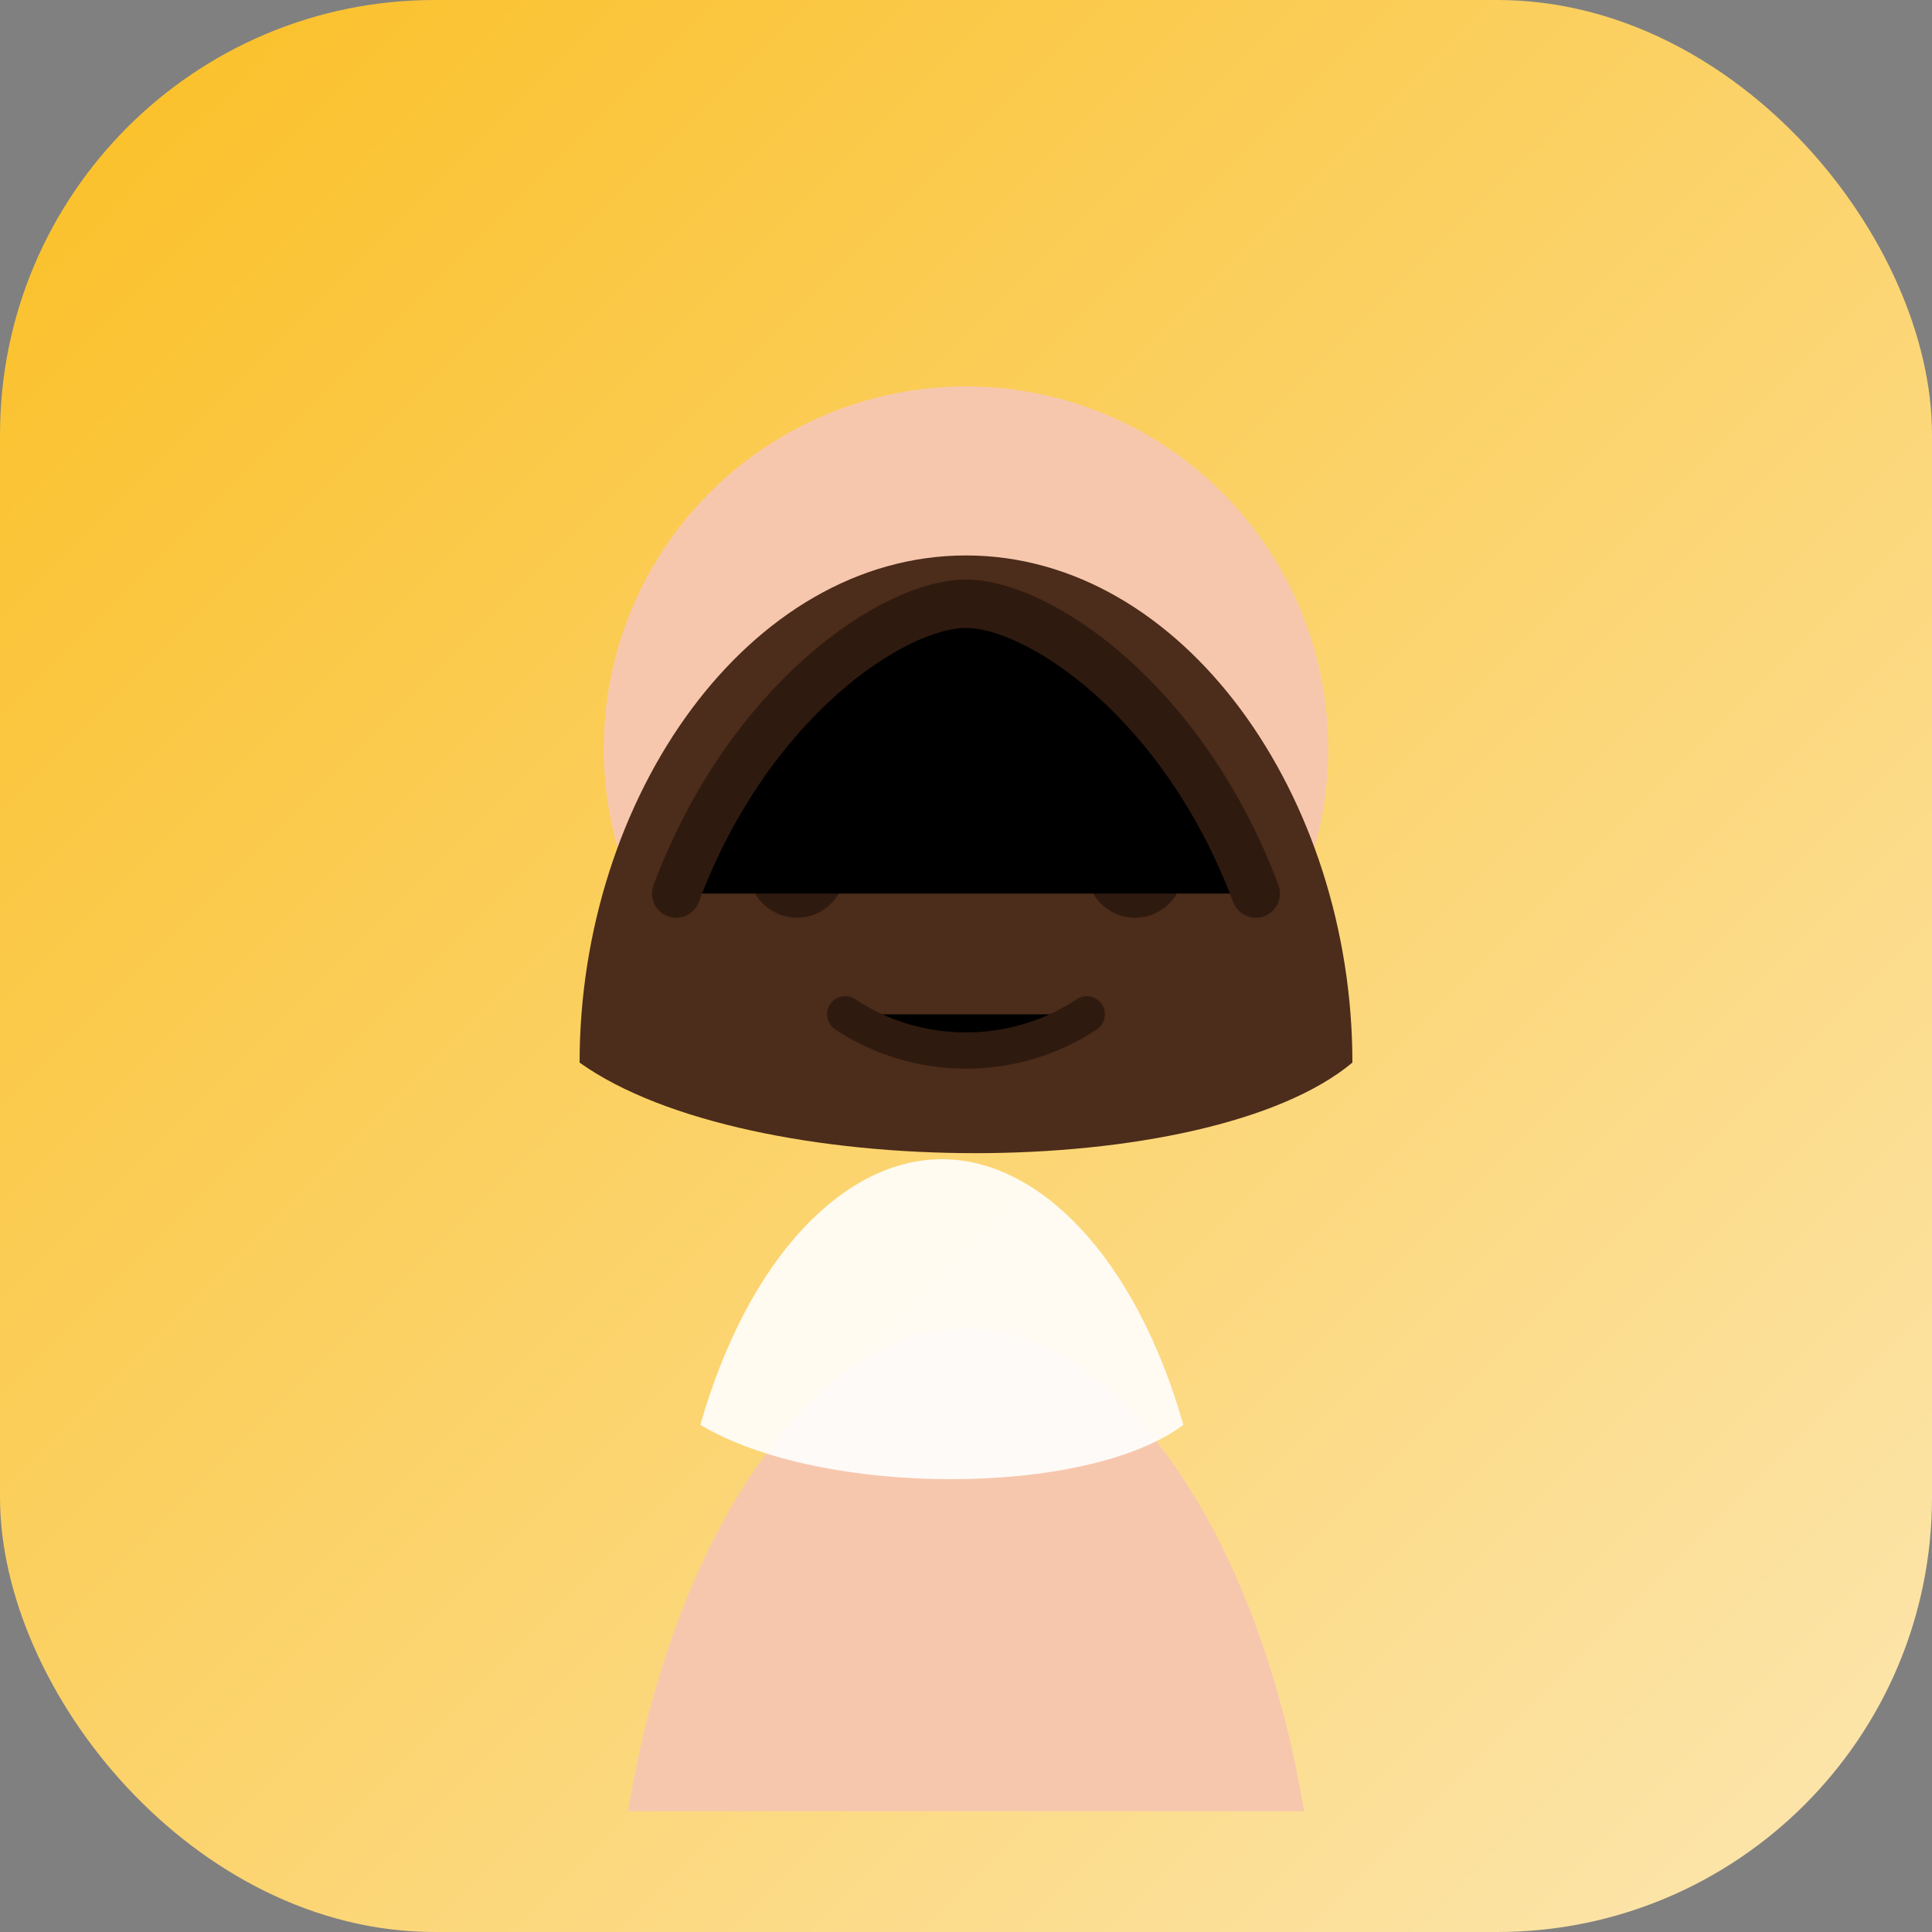
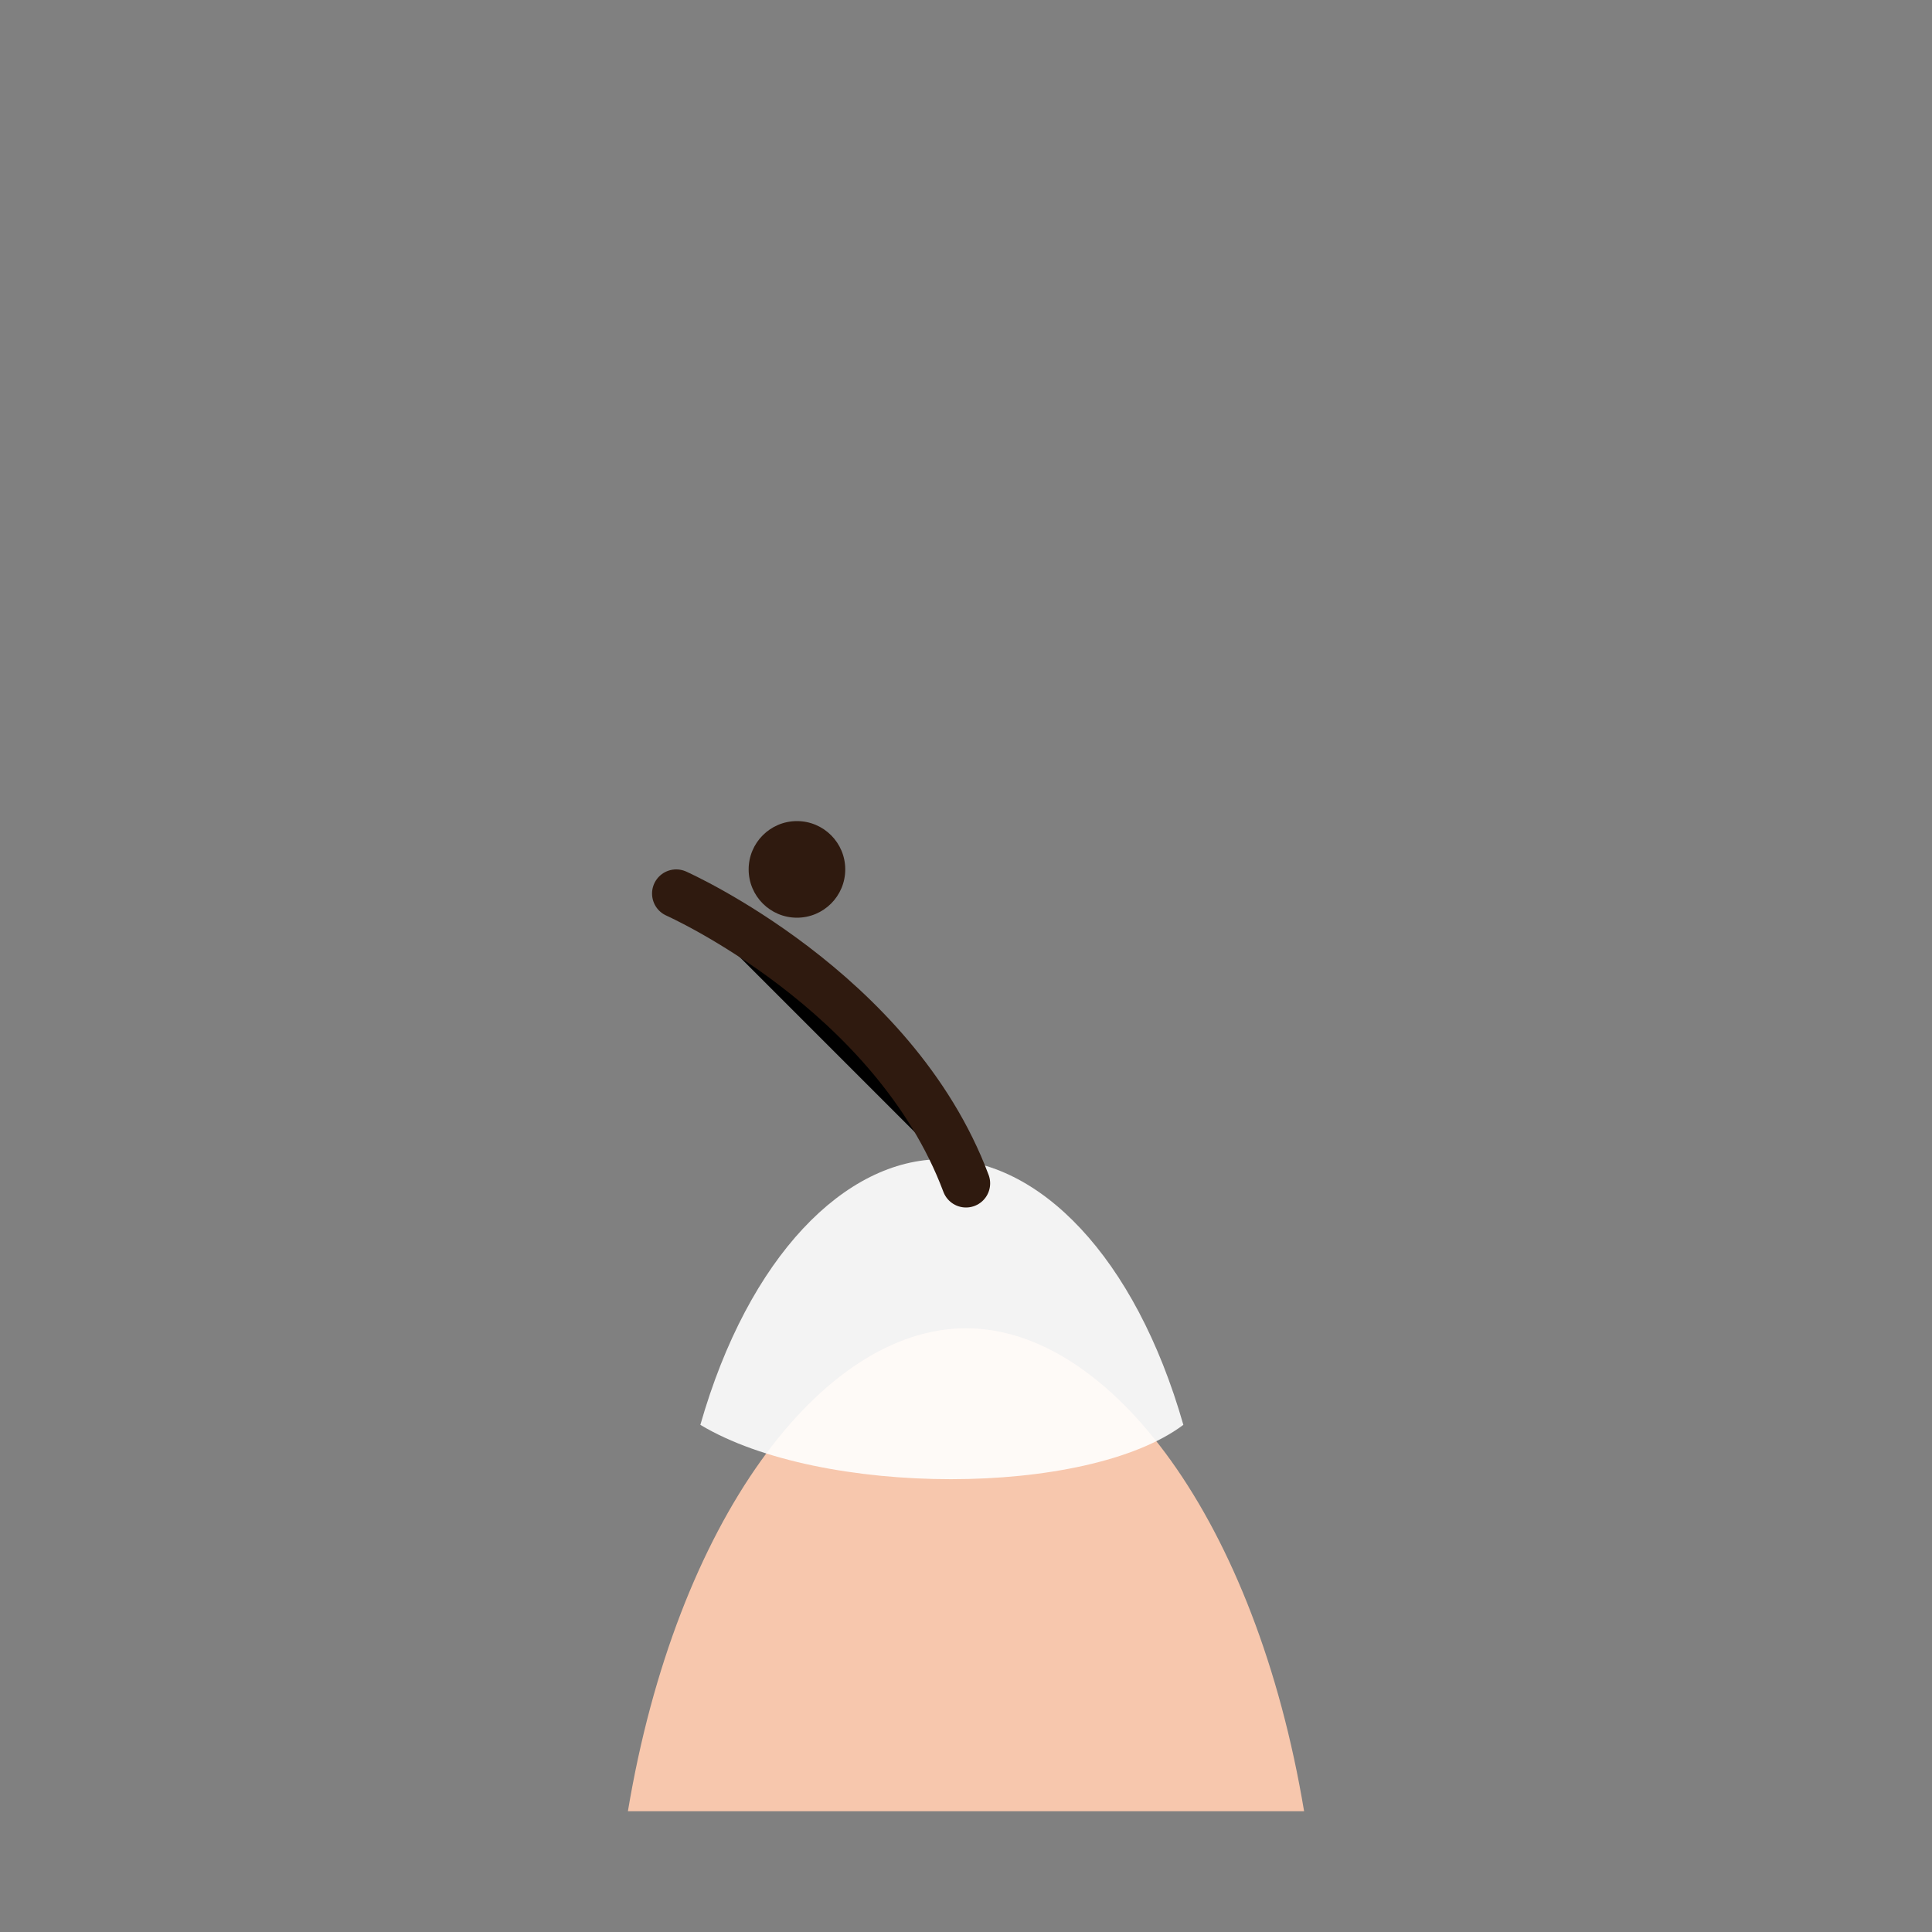
<svg xmlns="http://www.w3.org/2000/svg" viewBox="0 0 160 160" role="img" aria-labelledby="title desc">
  <rect x="0" y="0" width="160" height="160" fill="#808080" stroke="none" />
  <title id="title">Portrait of Anna Savvides</title>
  <desc id="desc">Female cleaner avatar with warm yellow background</desc>
  <defs>
    <linearGradient id="bg" x1="0%" y1="0%" x2="100%" y2="100%">
      <stop offset="0%" stop-color="#FBBF24" />
      <stop offset="100%" stop-color="#FCE7B2" />
    </linearGradient>
  </defs>
-   <rect width="160" height="160" rx="36" fill="url(#bg)" />
-   <circle cx="80" cy="62" r="30" fill="#F7C7AD" />
  <path d="M52 150c4-24 16-40 28-40s24 16 28 40" fill="#F7C7AD" />
-   <path d="M48 88c14 10 52 10 64 0 0-22-14-42-32-42S48 66 48 88Z" fill="#4C2C1A" />
  <path d="M58 118c10 6 32 6 40 0-4-14-12-22-20-22s-16 8-20 22Z" fill="#FFFFFF" opacity="0.9" />
  <circle cx="66" cy="72" r="4" fill="#2F1A0F" />
-   <circle cx="94" cy="72" r="4" fill="#2F1A0F" />
-   <path d="M70 84c6 4 14 4 20 0" stroke="#2F1A0F" stroke-width="3" stroke-linecap="round" />
-   <path d="M56 74c6-16 18-24 24-24s18 8 24 24" stroke="#2F1A0F" stroke-width="4" stroke-linecap="round" />
+   <path d="M56 74s18 8 24 24" stroke="#2F1A0F" stroke-width="4" stroke-linecap="round" />
</svg>